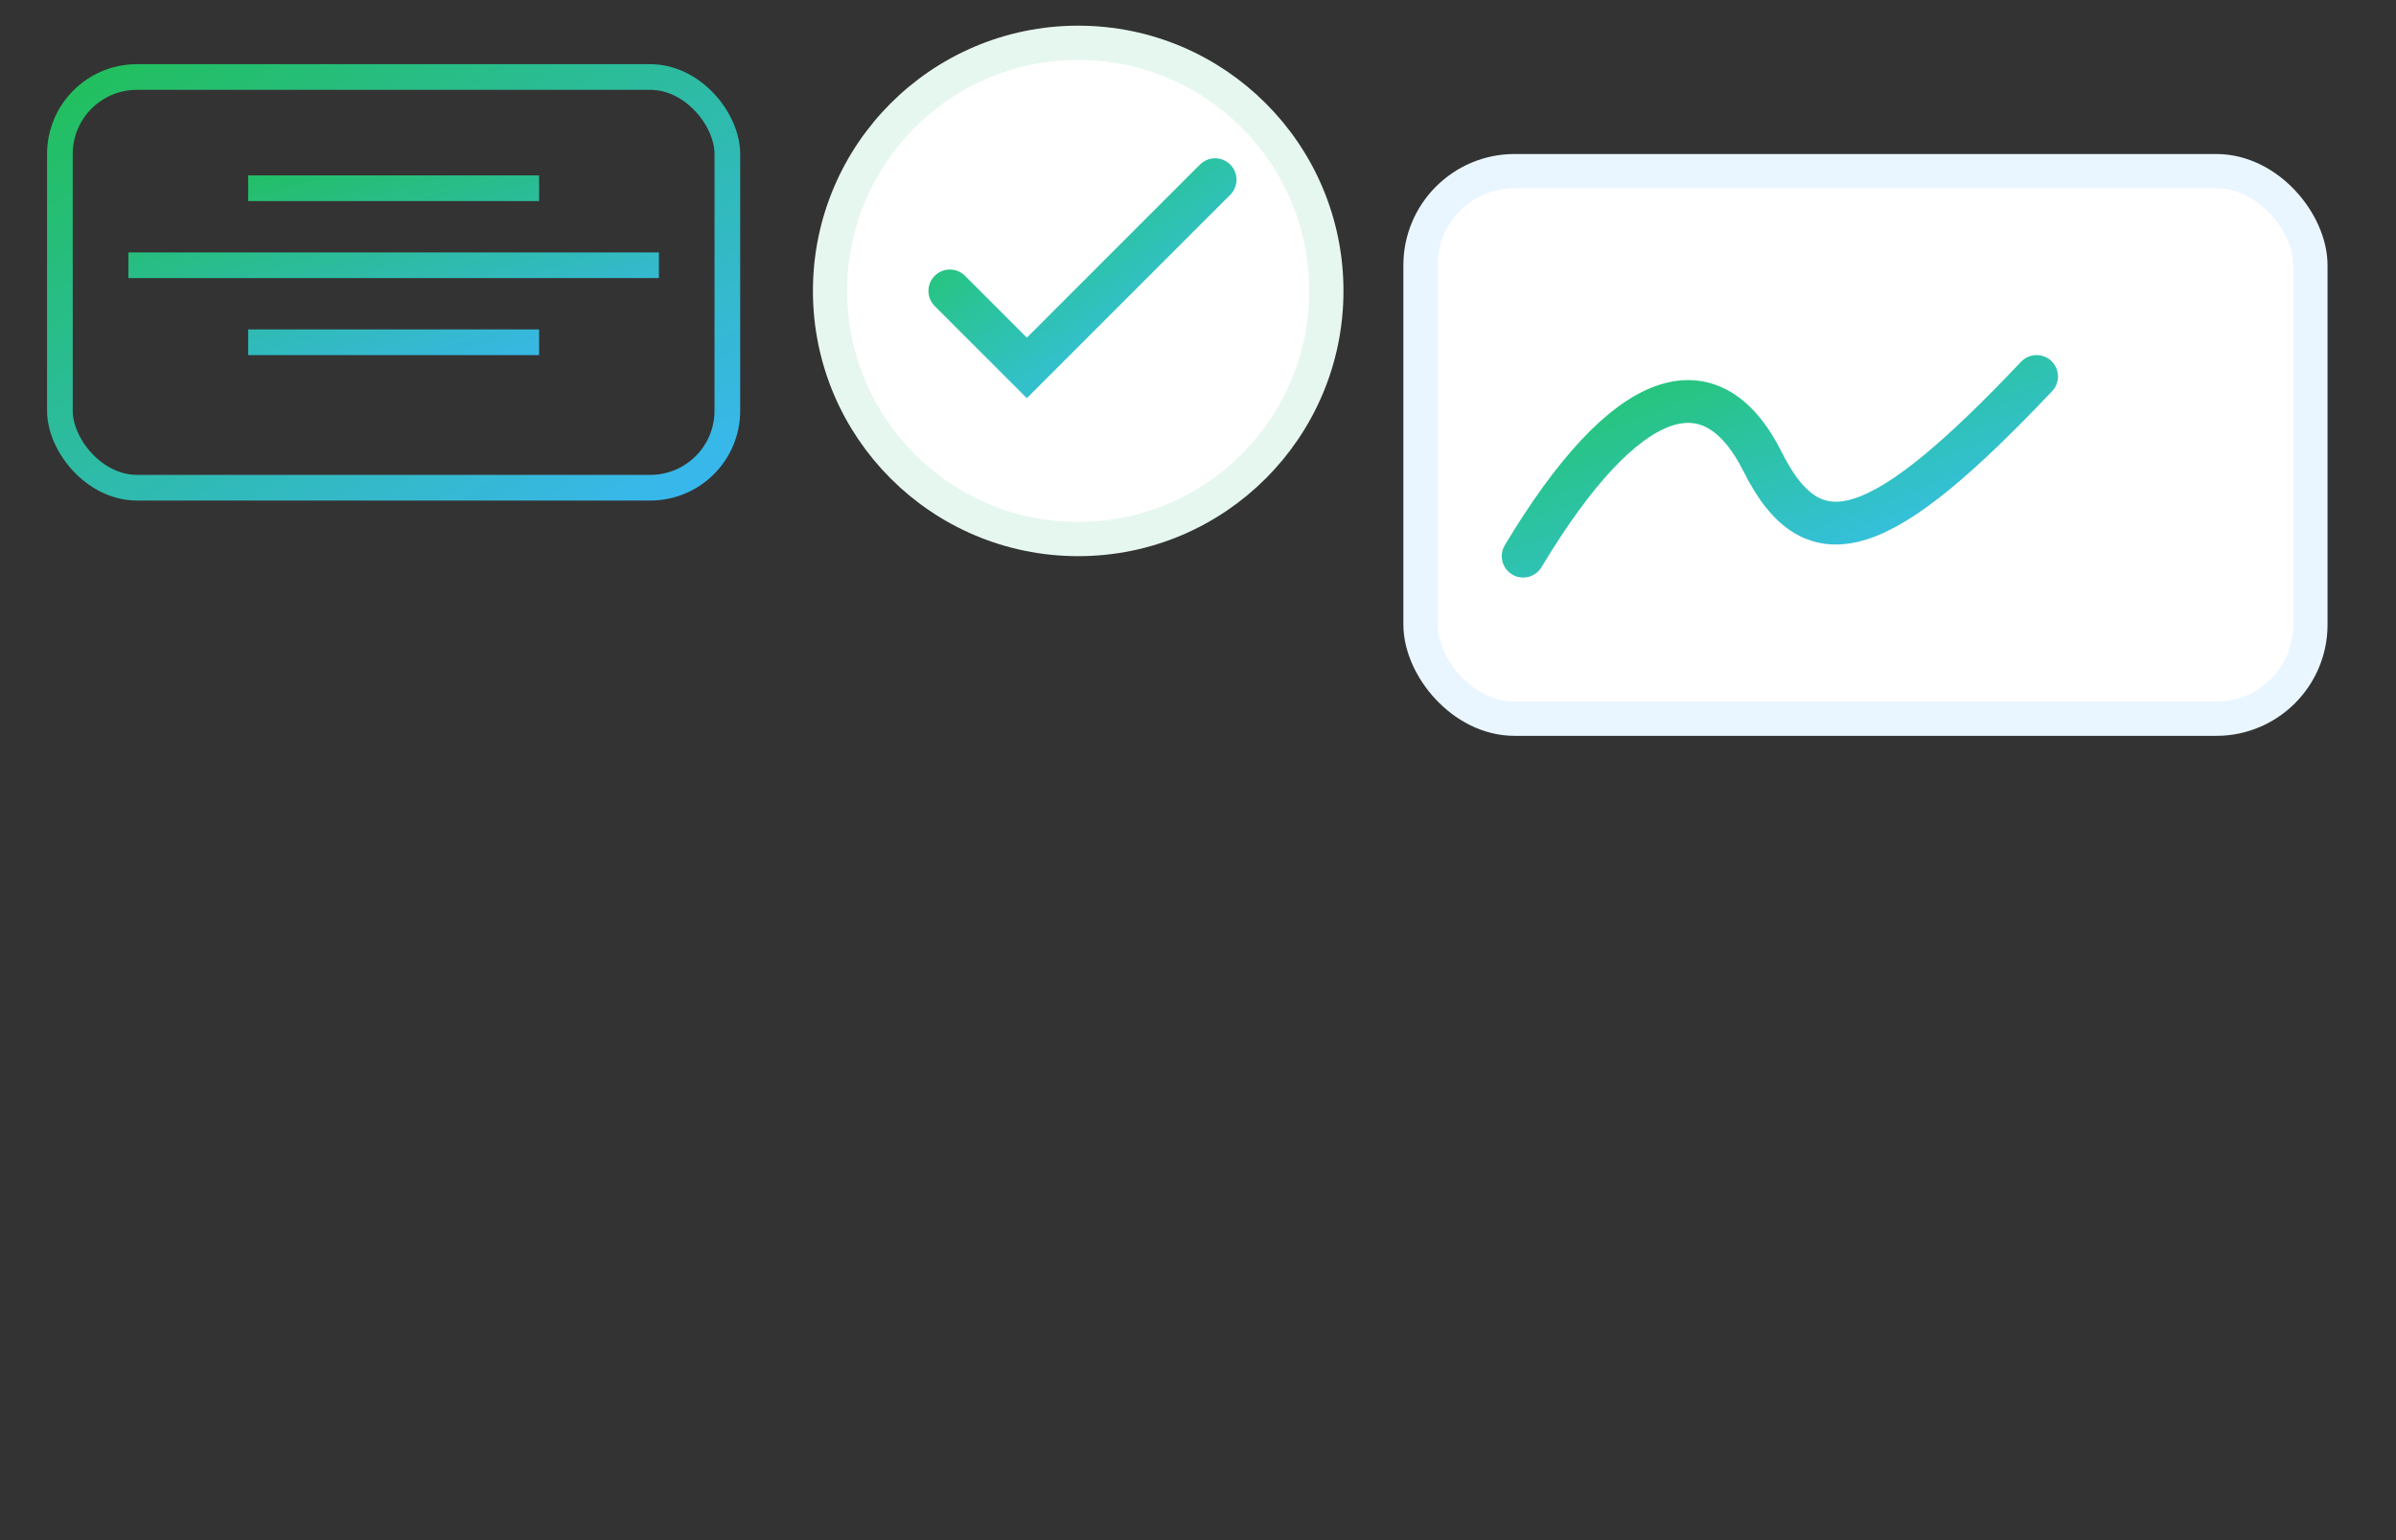
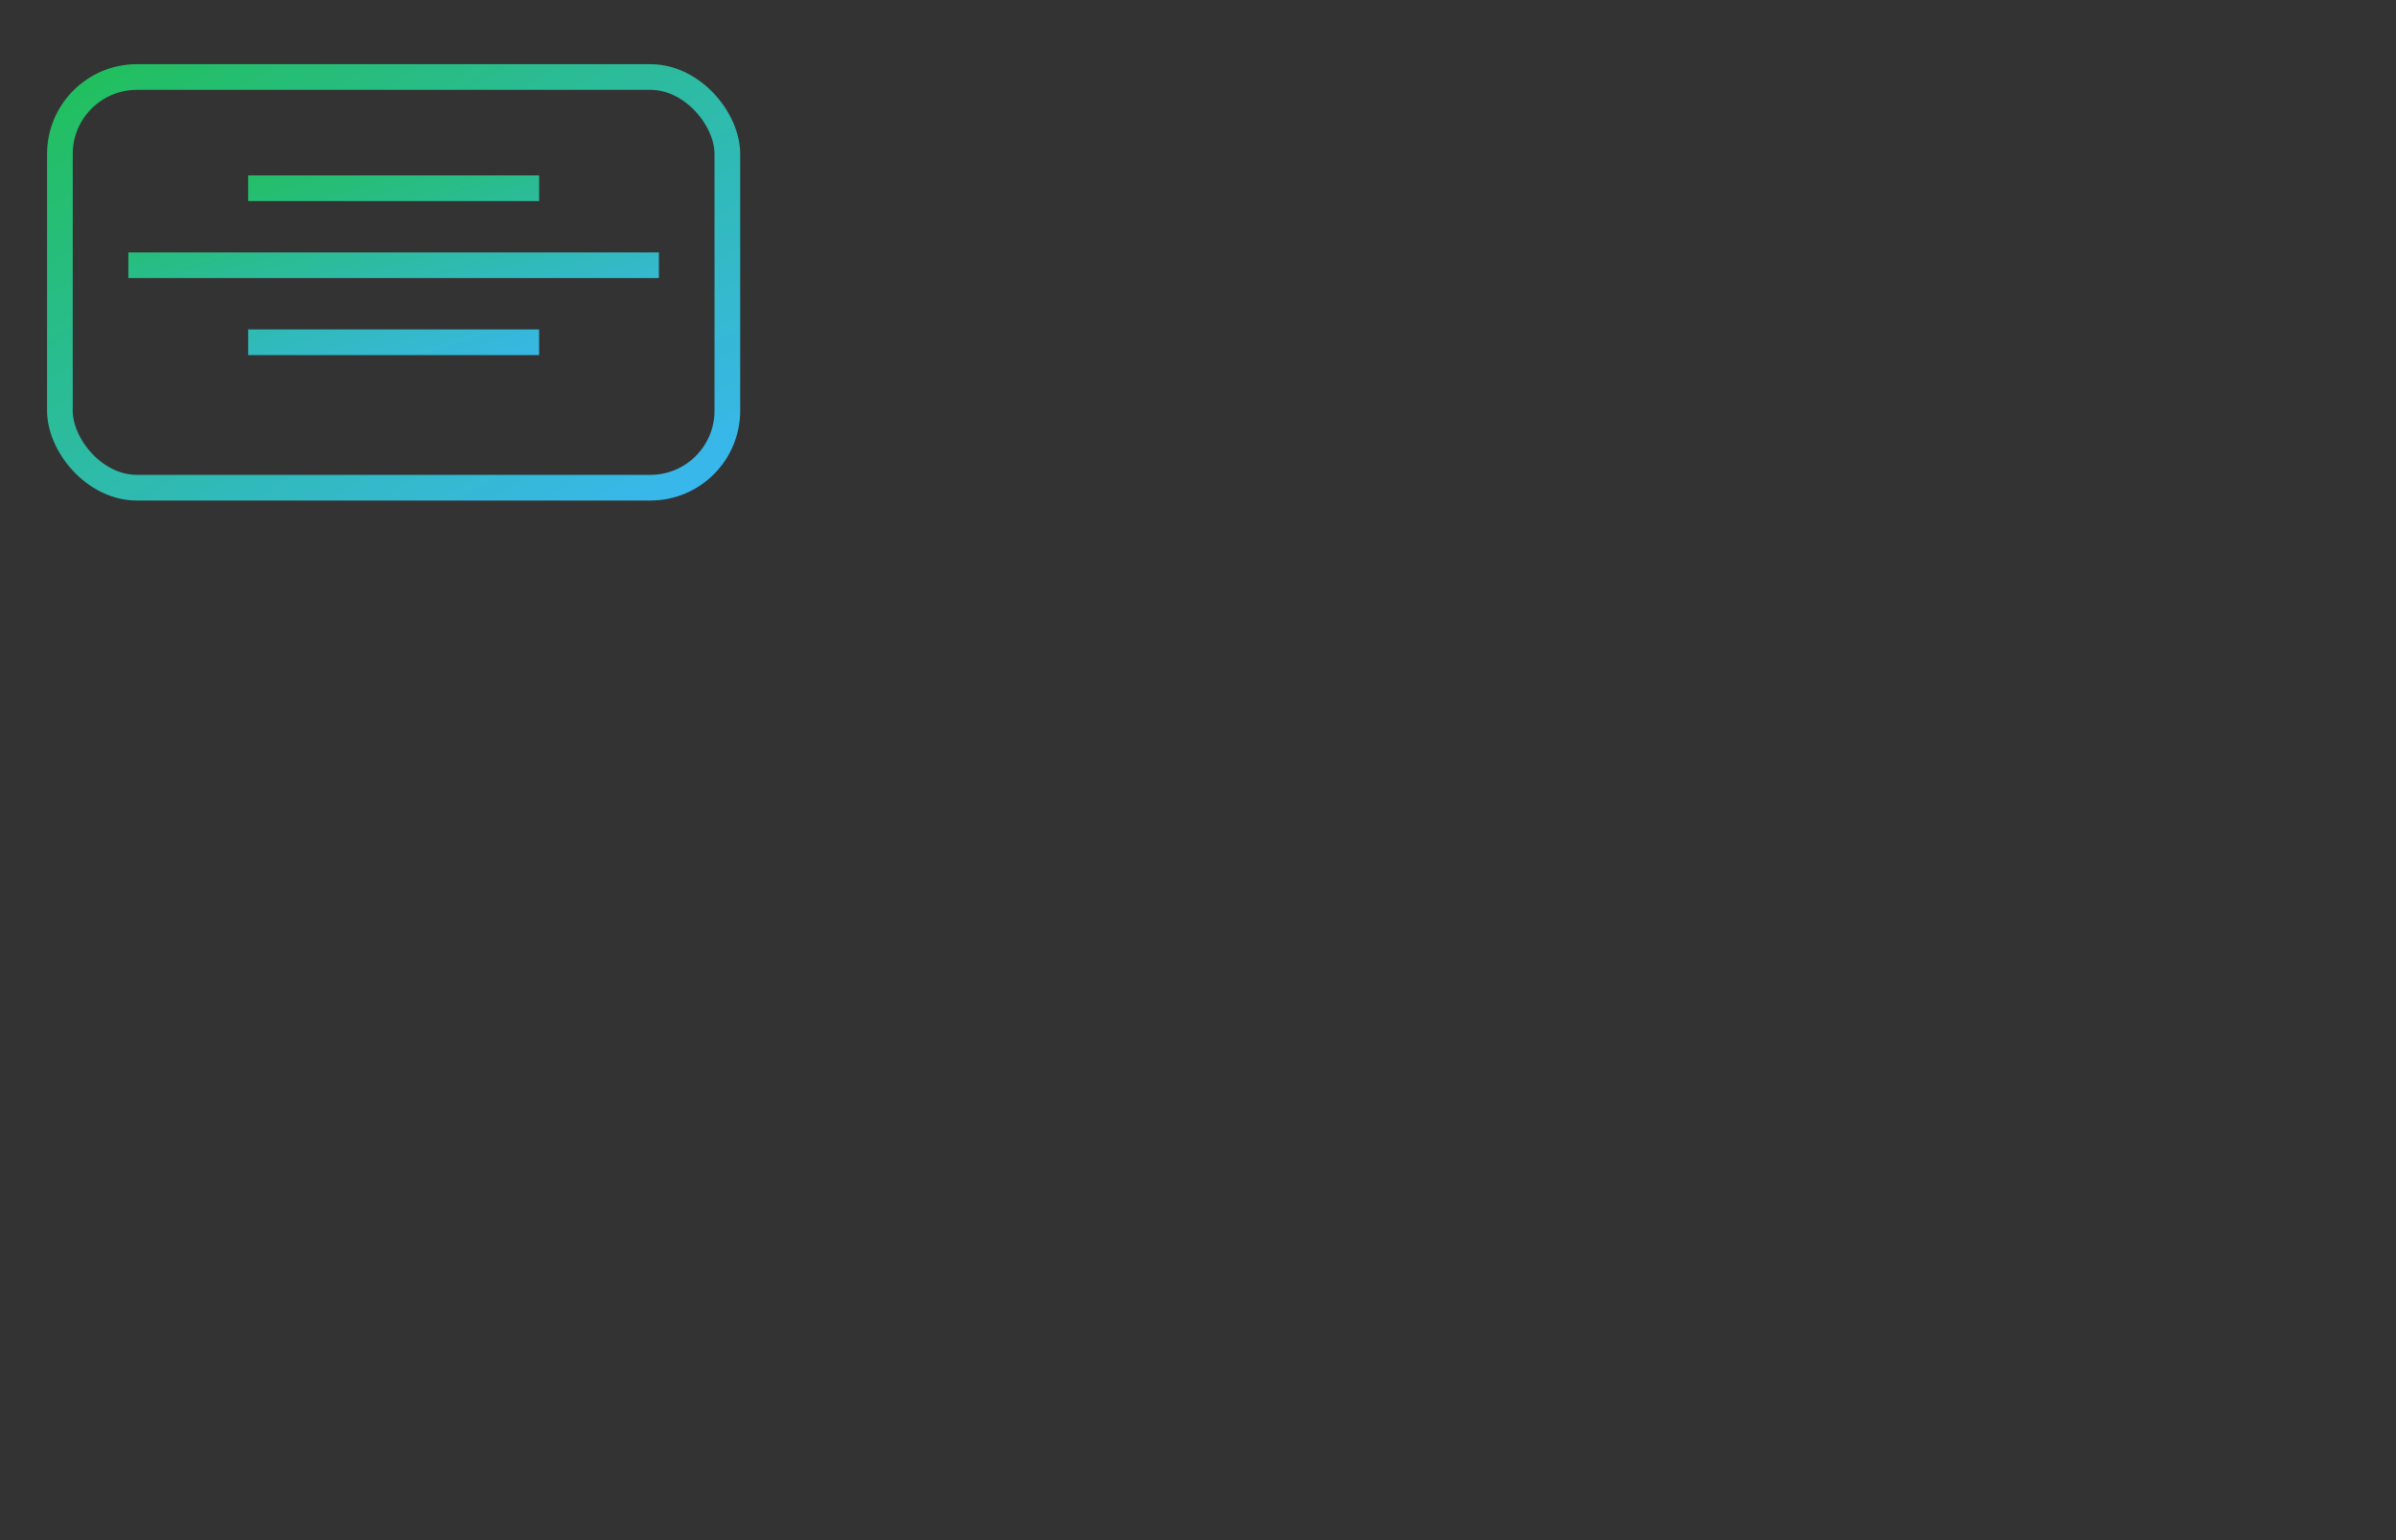
<svg xmlns="http://www.w3.org/2000/svg" width="560" height="360">
  <rect width="100%" height="100%" fill="#333333" stroke="none" />
  <defs>
    <linearGradient id="a" x1="0" x2="1" y1="0" y2="1">
      <stop offset="0%" stop-color="#21c65e" />
      <stop offset="100%" stop-color="#3abefb" />
    </linearGradient>
  </defs>
  <g fill="none" stroke="url(#a)" stroke-width="6" opacity=".95">
    <rect width="156" height="96" x="14" y="18" rx="18" />
    <path d="M30 62h124M58 44h68M58 80h68" />
  </g>
  <g transform="translate(188 4)">
-     <circle cx="64" cy="64" r="58" fill="#fff" stroke="#e6f7ef" stroke-width="8" />
-     <path fill="none" stroke="url(#a)" stroke-linecap="round" stroke-width="10" d="m34 64 18 18 44-44" />
-   </g>
+     </g>
  <g transform="translate(332 40)">
-     <rect width="208" height="128" fill="#fff" stroke="#eaf6ff" stroke-width="8" rx="22" />
-     <path fill="none" stroke="url(#a)" stroke-linecap="round" stroke-width="10" d="M24 90c24-40 44-46 56-22s28 18 64-20" />
-   </g>
+     </g>
</svg>